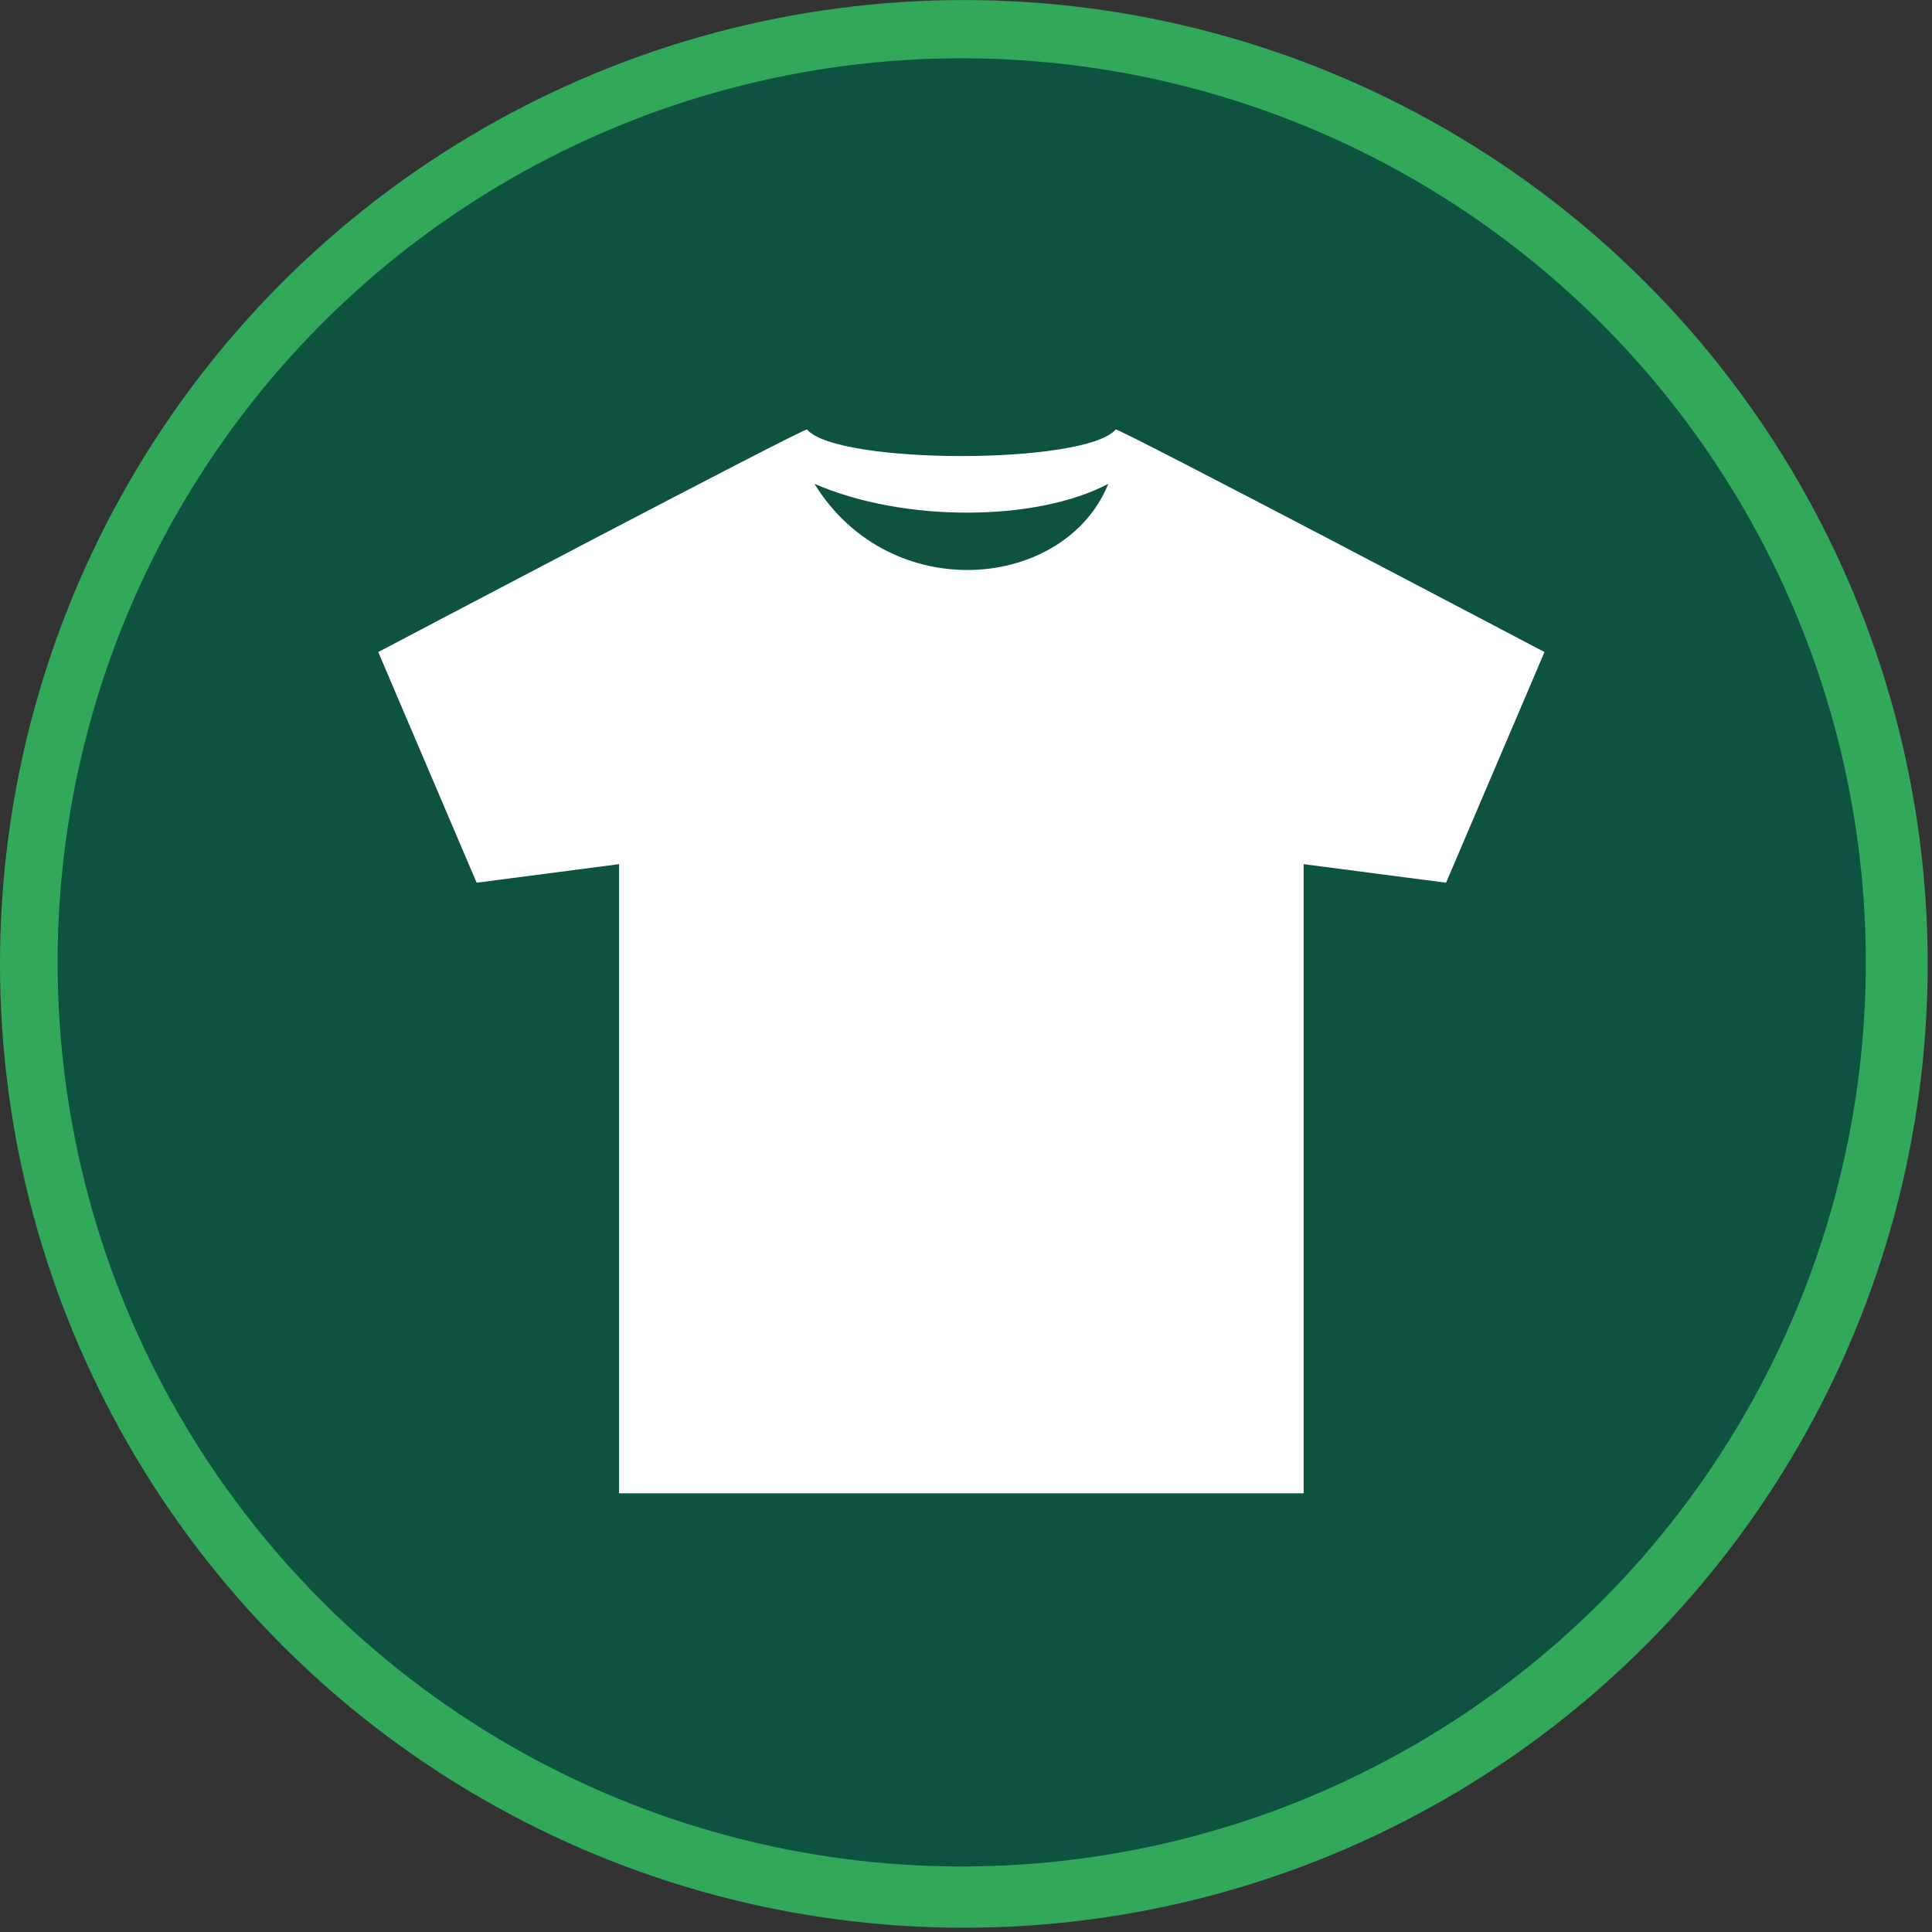
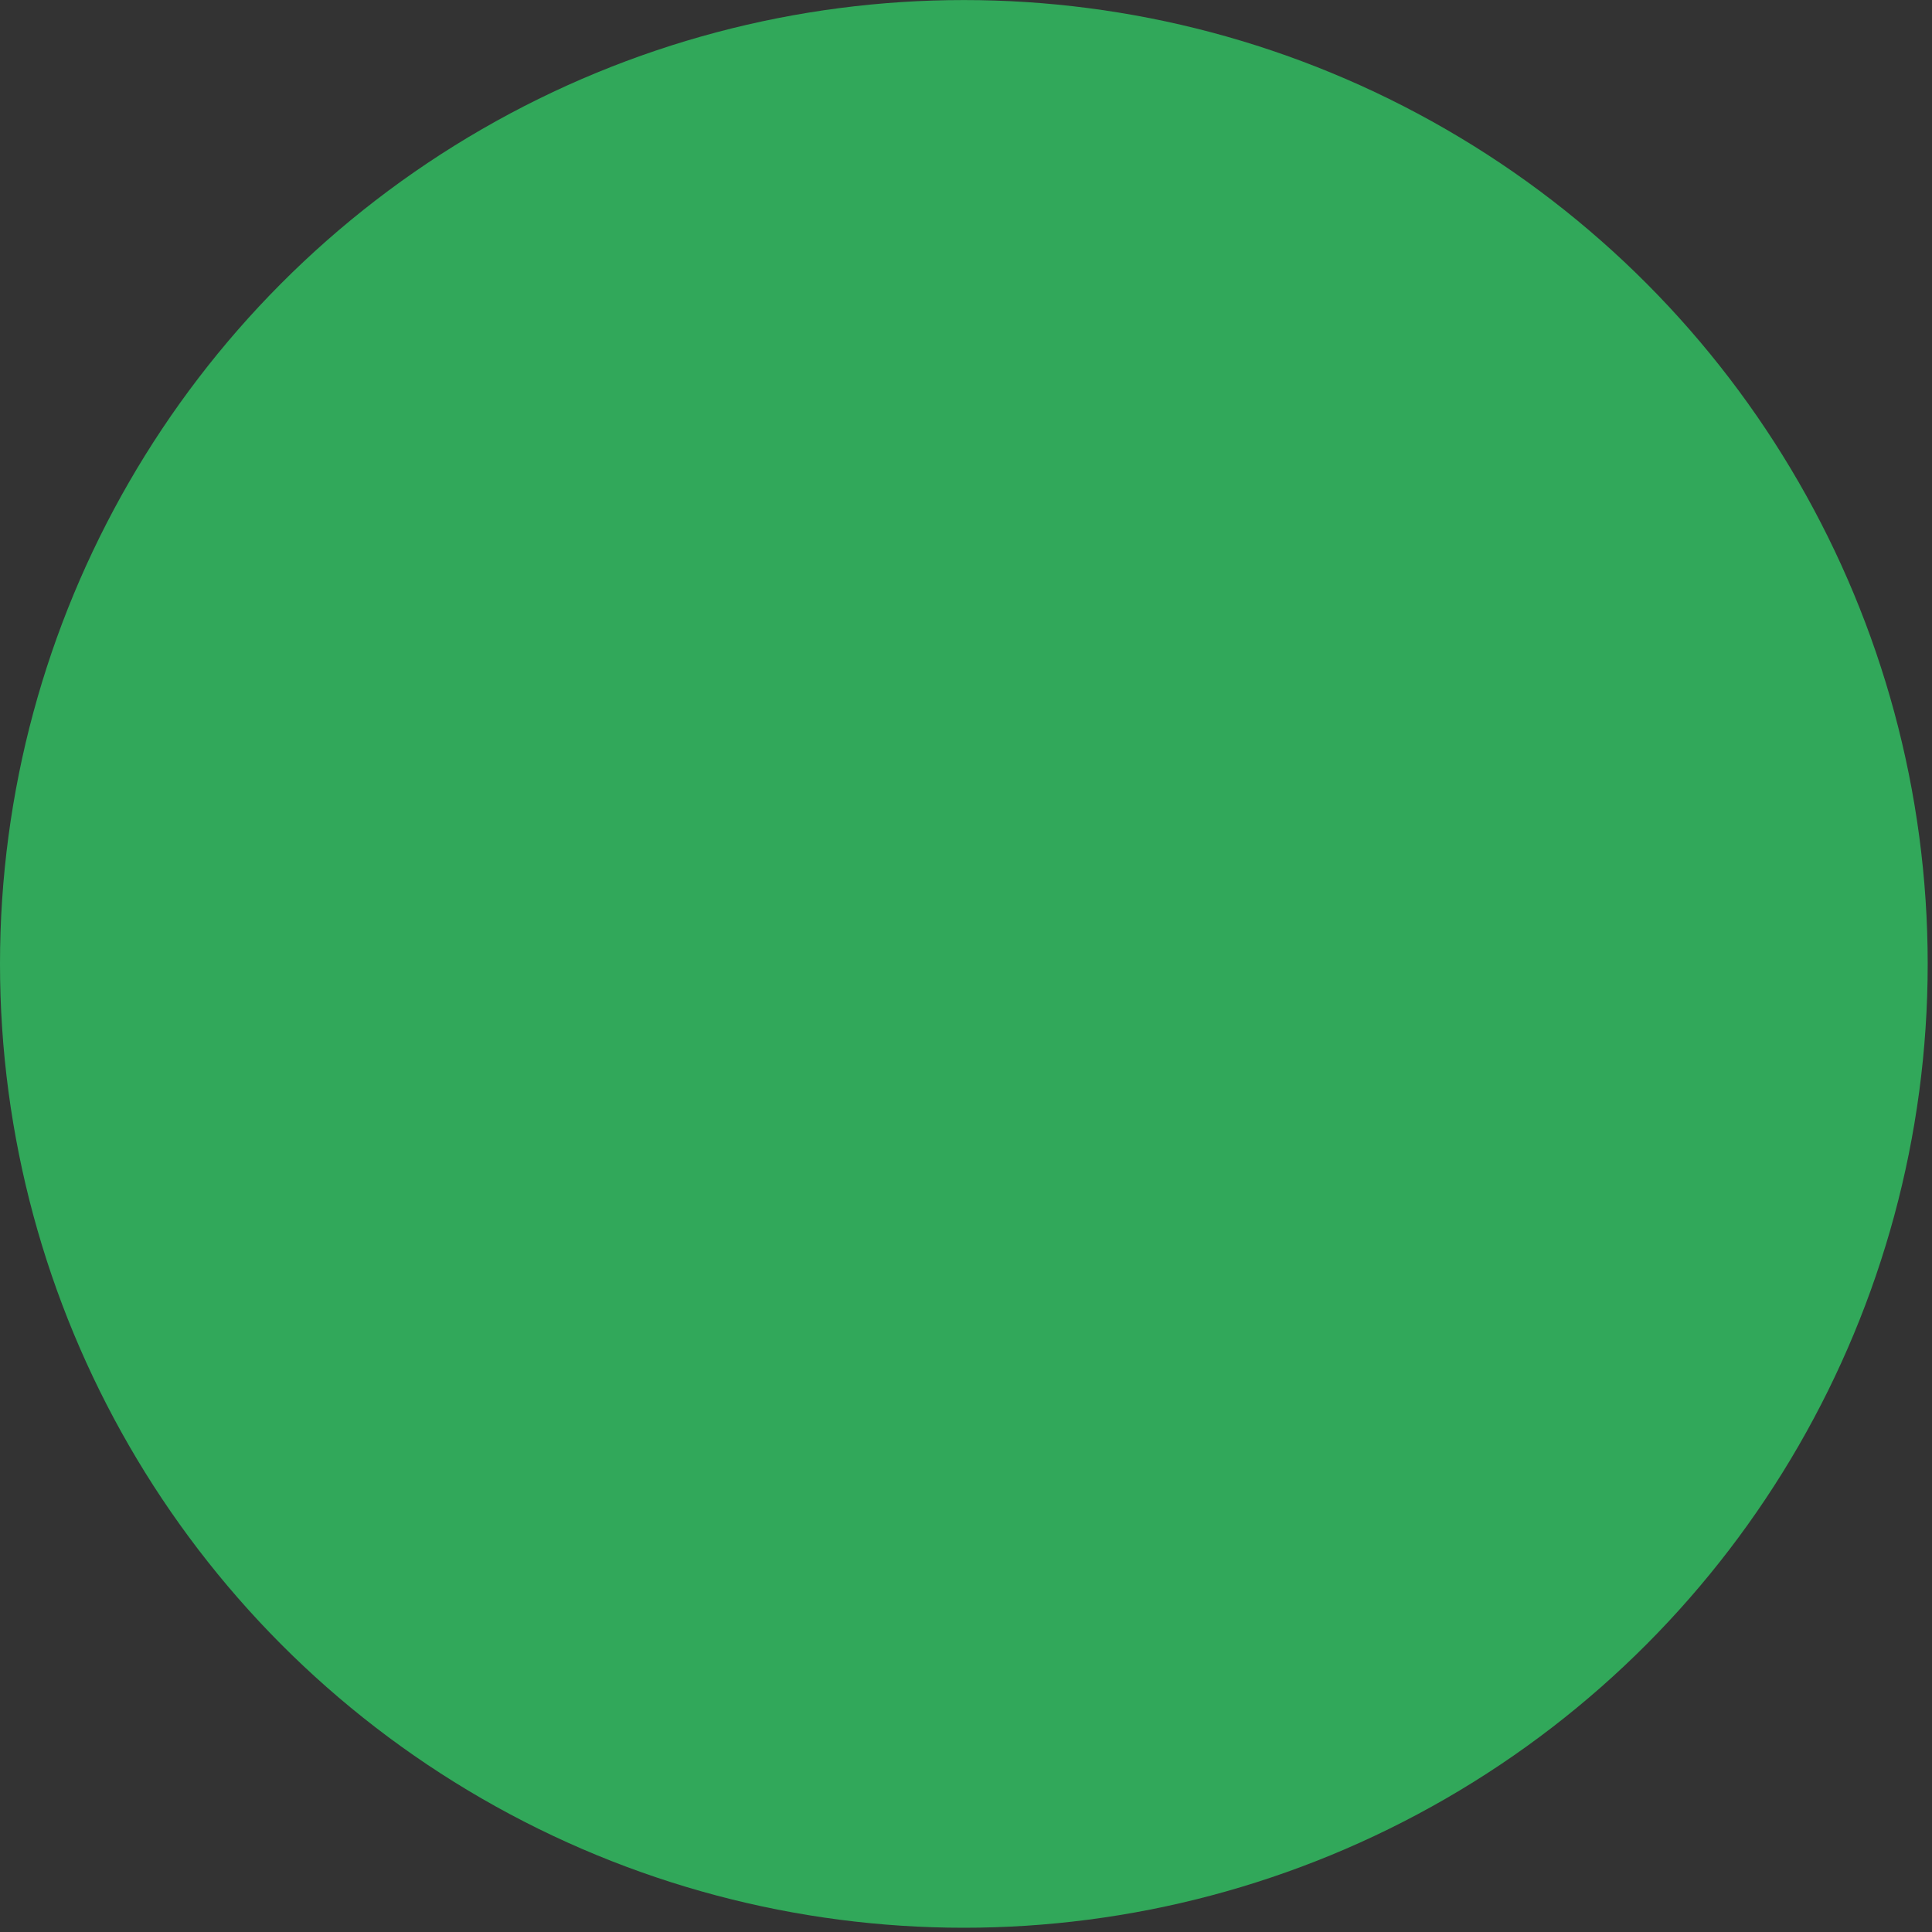
<svg xmlns="http://www.w3.org/2000/svg" width="256px" height="256px" version="1.1" xml:space="preserve" style="fill-rule:evenodd;clip-rule:evenodd;stroke-linejoin:round;stroke-miterlimit:2;">
  <rect width="100%" height="100%" fill="#333333" stroke="none" />
  <g transform="matrix(1,0,0,1,-6215.52,-2288.28)">
    <g>
      <g transform="matrix(1,0,0,1,6053.52,1647.76)">
        <circle cx="289.715" cy="768.242" r="127.715" style="fill:rgb(49,168,90);" />
      </g>
      <g transform="matrix(0.938,0,0,0.938,6071.2,1695.19)">
-         <circle cx="289.715" cy="768.242" r="127.715" style="fill:rgb(14,83,63);" />
-       </g>
+         </g>
      <g transform="matrix(1,0,0,1,6053.52,1647.09)">
-         <path d="M309.836,698.094C305.887,702.794 272.883,702.794 268.934,698.094C268.105,698.094 212.121,727.59 212.121,727.59L225.156,758.153L244.031,755.696L244.031,839.063L334.738,839.063L334.738,755.696L353.613,758.153L366.652,727.59C366.637,727.587 310.656,698.09 309.828,698.09L309.836,698.094ZM269.918,705.298C281.816,710.473 299.41,710.309 308.852,705.298C303.191,719.352 280.012,721.653 269.918,705.298" style="fill:white;" />
-       </g>
+         </g>
    </g>
  </g>
</svg>